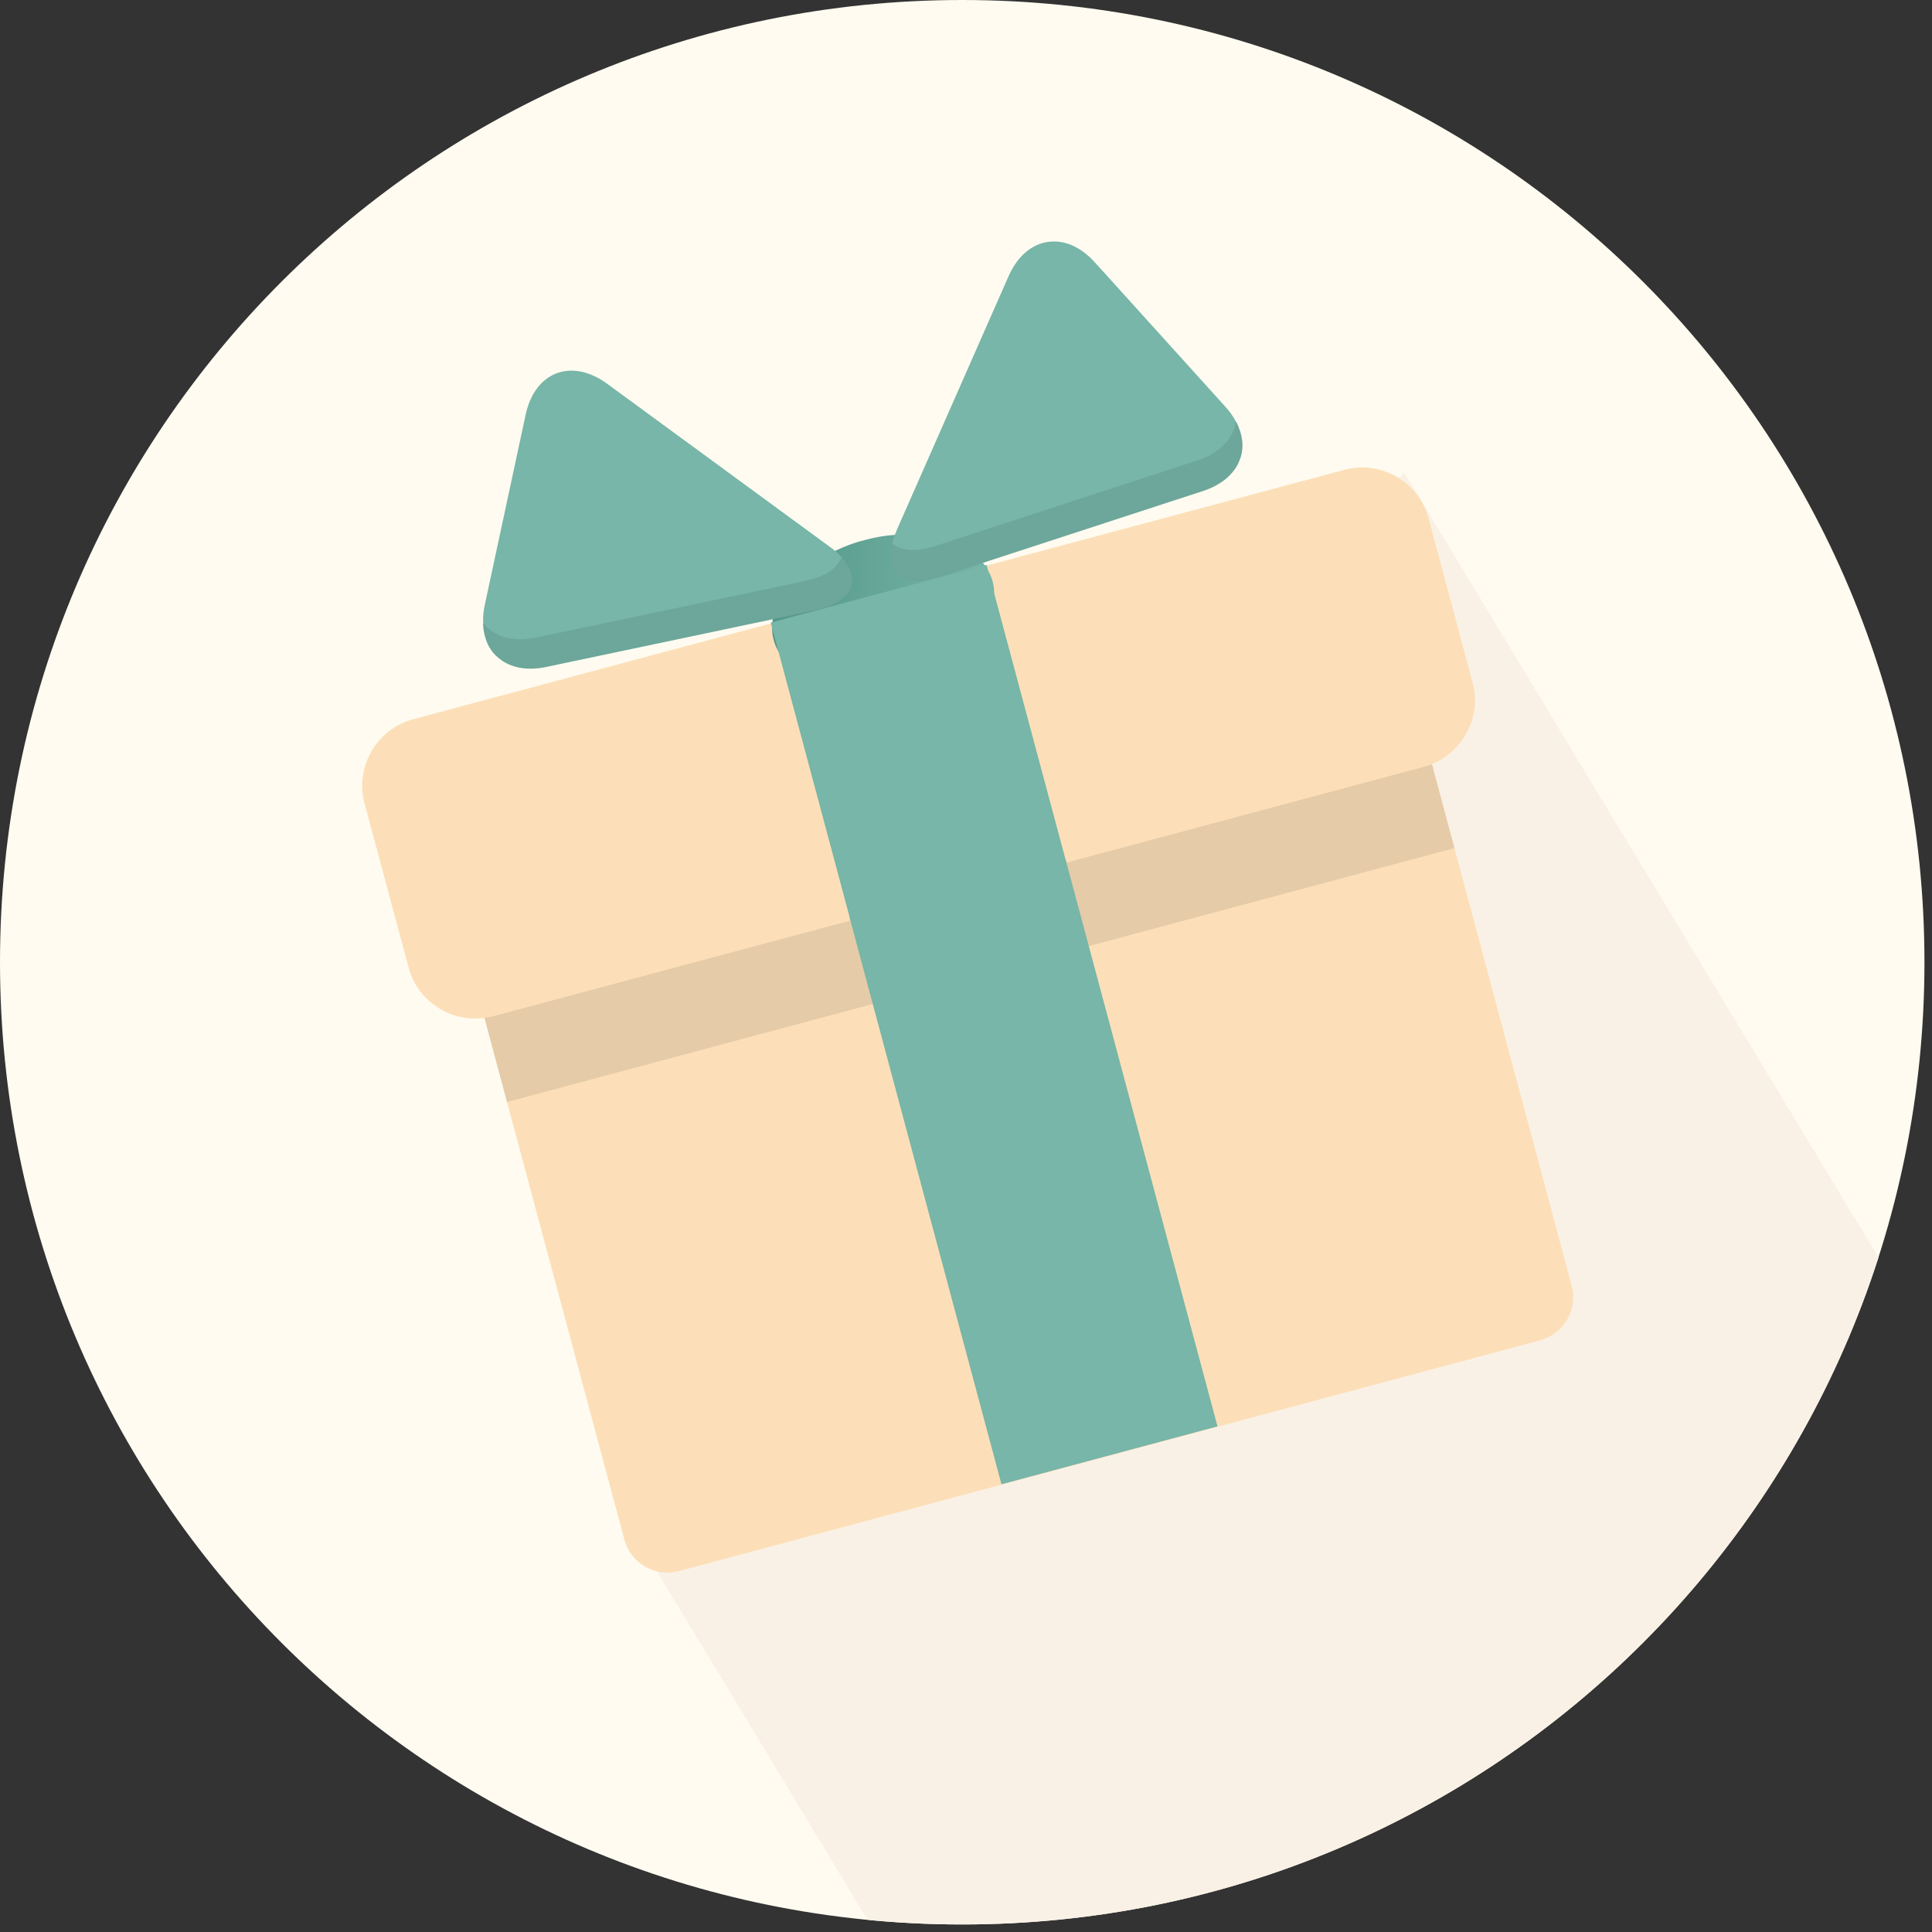
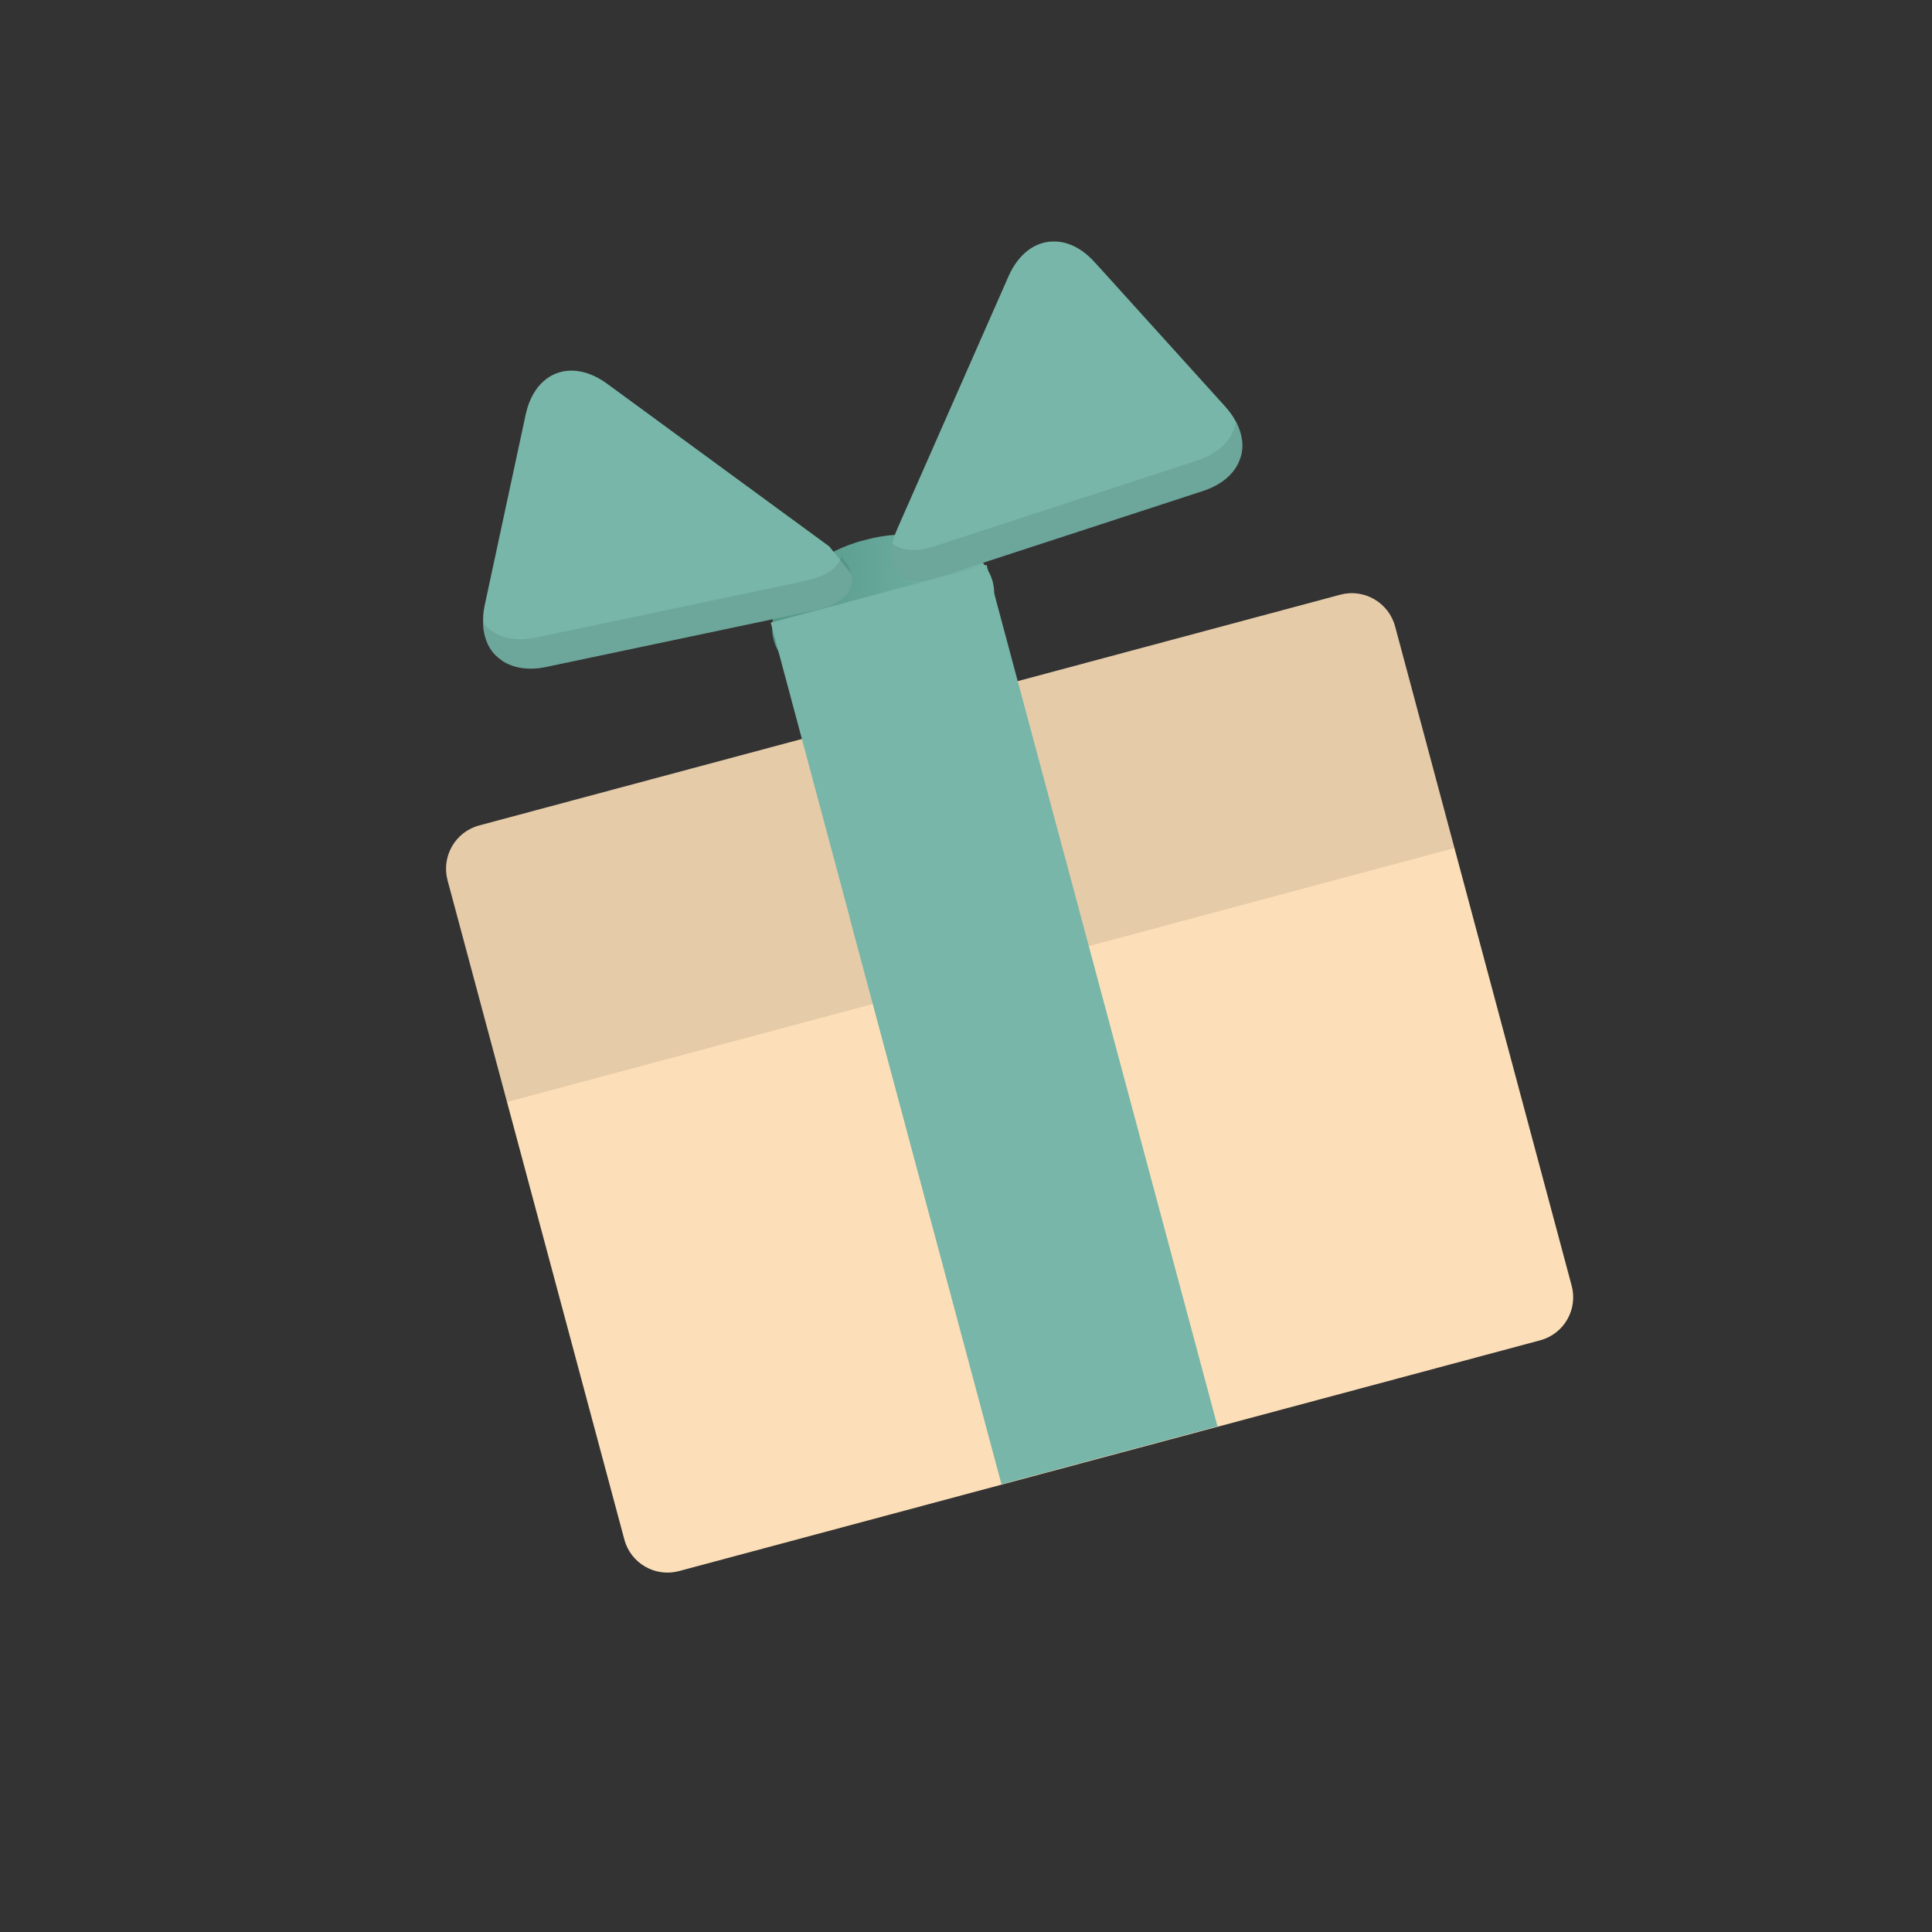
<svg xmlns="http://www.w3.org/2000/svg" version="1.2" viewBox="0 0 1024 1024" width="1024" height="1024">
  <rect x="0" y="0" width="1024" height="1024" fill="#333333" stroke="none" />
  <title>simplista_2</title>
  <defs>
    <clipPath clipPathUnits="userSpaceOnUse" id="cp1">
      <path d="m510 1020c-282.03 0-510-227.97-510-510 0-282.03 227.97-510 510-510 282.03 0 510 227.97 510 510 0 282.03-227.97 510-510 510z" />
    </clipPath>
    <linearGradient id="g1" x2="1" gradientUnits="userSpaceOnUse" gradientTransform="matrix(117.639,0,0,81.055,409.248,323.693)">
      <stop offset="0" stop-color="#539788" />
      <stop offset=".034" stop-color="#549889" />
      <stop offset=".99" stop-color="#77b6a8" />
    </linearGradient>
    <linearGradient id="g2" x2="1" gradientUnits="userSpaceOnUse" gradientTransform="matrix(195.668,0,0,157.944,256.023,275.416)">
      <stop offset=".02" stop-color="#77b6a8" />
      <stop offset=".034" stop-color="#77b6a8" />
      <stop offset=".99" stop-color="#77b6a8" />
      <stop offset="1" stop-color="#77b6a8" />
    </linearGradient>
    <linearGradient id="g3" x2="1" gradientUnits="userSpaceOnUse" gradientTransform="matrix(186.167,0,0,179.583,472.355,217.79)">
      <stop offset=".03" stop-color="#77b6a8" />
      <stop offset=".034" stop-color="#77b6a8" />
      <stop offset=".99" stop-color="#77b6a8" />
    </linearGradient>
  </defs>
  <style>
		tspan { white-space:pre } 
		.s0 { fill: #fffbf0 } 
		.s1 { fill: #faf1e6 } 
		.s2 { fill: none } 
		.s3 { opacity: .1;fill: #040000 } 
		.s4 { fill: #fcdfb8 } 
		.s5 { opacity: .1;fill: #191919 } 
		.s6 { fill: url(#g1) } 
		.s7 { fill: #77b6a8 } 
		.s8 { fill: url(#g2) } 
		.s9 { fill: url(#g3) } 
	</style>
  <g clip-path="url(#cp1)">
-     <path id="Shape 2" class="s0" d="m510 1020c-282 0-510-228-510-510 0-282 228-510 510-510 282 0 510 228 510 510 0 282-228 510-510 510z" />
-     <path id="Shape 1" class="s1" d="m744.1 250.2l376.4 622.7-410.1 559.3-376.4-622.8z" />
-   </g>
+     </g>
  <g id="Layer copy 19">
    <path fill-rule="evenodd" class="s2" d="m522 299.7l0.9-0.3 0.1 0.4 94.9-25.4 5.5-9.6-102.5 33.5q0.6 0.7 1.1 1.4z" />
    <path class="s3" d="m637.7 260.2q0.1-0.1 0.2-0.1c2.5-0.8 4.7-1.8 6.8-3 0.7-0.4 1.3-0.8 1.9-1.3 1.4-0.8 2.6-1.7 3.7-2.7 0.7-0.5 1.2-1.1 1.7-1.7q1.4-1.4 2.5-3 0.7-1 1.2-2 0.9-1.7 1.5-3.4c0.3-0.7 0.5-1.4 0.7-2.1 0.3-1.3 0.4-2.7 0.4-4.1 0.1-0.6 0.2-1.2 0.1-1.8 0-2-0.4-4-1-6.1-0.1-0.2-0.2-0.5-0.3-0.7-0.5-1.6-1.2-3.3-2-4.9q-0.1 0.1-0.1 0.1-1.7-3.1-4.1-6.1l-27.5 47.5z" />
    <g>
      <g>
        <path class="s4" d="m739.4 331.9l93.6 349.5c3.4 12.6-4 25.6-16.7 29l-456.4 122.3c-12.7 3.4-25.7-4.2-29-16.8l-93.7-349.4c-3.3-12.6 4.1-25.6 16.8-29l456.4-122.3c12.6-3.4 25.6 4.2 29 16.7z" />
        <path class="s5" d="m739.4 331.9l31.5 117.6-502.2 134.6-31.5-117.6c-3.3-12.6 4.1-25.6 16.8-29l456.4-122.3c12.6-3.4 25.6 4.2 29 16.7z" />
-         <path class="s4" d="m757.2 274.7l23.3 87.1c0.9 3.3 1.3 6.6 1.3 10-0.3 14.4-9.2 27.6-22.8 33.2-1.3 0.5-2.8 1-4.2 1.4l-493.6 132.3c-1.5 0.3-3 0.6-4.4 0.8-17.9 2.5-35.5-8.8-40.2-26.6l-23.4-87.1c-5.1-19.3 6.4-39.4 25.8-44.6l493.6-132.2c19.4-5.2 39.4 6.4 44.6 25.7z" />
        <path class="s6" d="m526.1 308.1c0.5 2.1 0.9 4.1 0.8 6.1 0.5 19.1-19.8 39.2-48.8 46.9-28.9 7.8-56.6 0.5-65.7-16.2-1-1.7-1.8-3.6-2.3-5.7-0.6-2-0.9-4-0.8-6-0.1-1.1-0.1-2 0.1-3-0.1-0.2 0-0.3 0-0.4q0-0.8 0.2-1.6c1-6.5 4.2-12.9 9.3-18.6 5.8-6.9 13.8-13 23.7-17.6 4.7-2.3 9.9-4.3 15.5-5.7 5.5-1.5 11-2.5 16.2-2.8 10.9-1 20.9 0.3 29.4 3.4 7.2 2.4 13.2 6.4 17.3 11.4q0.6 0.7 0.9 1.3c0.2 0.1 0.3 0.2 0.3 0.4 0.7 0.8 1.1 1.6 1.5 2.5 1.1 1.7 1.8 3.6 2.4 5.6z" />
        <path class="s7" d="m564.8 455.6l80.5 300.4-114.5 30.7-80.5-300.4z" />
        <path class="s7" d="m522.9 299.4l42.3 157.8-114.4 30.7-42.3-157.9z" />
        <g>
          <g>
-             <path class="s8" d="m451.2 304.1c0.8 3 0.6 5.9-0.8 8.5-0.2 0.5-0.6 1-0.9 1.4-2.9 4.3-8.7 7.5-17.3 9.4l-22.6 4.8-120.1 25.3c-9.4 2-17.4 0.6-23.2-3.2-1.3-0.9-2.5-1.9-3.6-2.9-3.5-3.5-5.6-8.1-6.4-13.7-0.1-0.5-0.2-1-0.1-1.6-0.2-0.6-0.2-1.2-0.1-1.9-0.2-3 0.1-6.1 0.8-9.4l21.7-101c4.9-22.8 24.3-30.2 43.2-16.4l117.7 86.2c1.2 0.8 2.1 1.6 3.1 2.4 1.3 1.1 2.4 2.1 3.3 3.2 0.8 0.8 1.4 1.6 1.9 2.3 0.6 0.7 1.1 1.5 1.6 2.3 0.4 0.7 0.8 1.4 1.1 2.2 0.2 0.6 0.6 1.4 0.7 2.1z" />
+             <path class="s8" d="m451.2 304.1c0.8 3 0.6 5.9-0.8 8.5-0.2 0.5-0.6 1-0.9 1.4-2.9 4.3-8.7 7.5-17.3 9.4l-22.6 4.8-120.1 25.3c-9.4 2-17.4 0.6-23.2-3.2-1.3-0.9-2.5-1.9-3.6-2.9-3.5-3.5-5.6-8.1-6.4-13.7-0.1-0.5-0.2-1-0.1-1.6-0.2-0.6-0.2-1.2-0.1-1.9-0.2-3 0.1-6.1 0.8-9.4l21.7-101c4.9-22.8 24.3-30.2 43.2-16.4l117.7 86.2z" />
            <path class="s5" d="m451.2 304.1c0.8 3 0.6 5.9-0.8 8.5-0.2 0.5-0.6 1-0.9 1.4-2.9 4.3-8.7 7.5-17.3 9.4l-22.6 4.8-120.1 25.3c-9.4 2-17.4 0.6-23.2-3.2-1.3-0.9-2.5-1.9-3.6-2.9-3.5-3.5-5.6-8.1-6.4-13.7-0.1-0.5-0.2-1-0.1-1.6-0.2-0.6-0.2-1.2-0.2-1.9h0.1c5.7 7.2 15.7 10.4 28.2 7.7l134.6-28.3 8.1-1.8c10.7-2.2 17.2-6.9 18.9-12.6 0.8 0.8 1.4 1.6 1.9 2.3 0.6 0.7 1.1 1.5 1.6 2.3 0.4 0.7 0.8 1.4 1.1 2.2 0.2 0.6 0.6 1.4 0.7 2.1z" />
          </g>
          <g>
            <path class="s9" d="m657.8 241.5c-0.4 1.5-1 2.9-1.6 4.3-3.2 6.3-9.4 11.4-18.5 14.4l-116.7 38.1-22 7.2c-8.3 2.6-15 2.7-19.7 0.5-0.4-0.1-1-0.4-1.4-0.7-2.5-1.6-4.2-4-5-7-0.2-0.7-0.3-1.5-0.4-2.2-0.1-0.8-0.1-1.7-0.1-2.5-0.1-0.8 0-1.8 0.2-2.8 0-0.8 0.2-1.8 0.4-2.8 0.3-1.4 0.7-2.9 1.3-4.5 0.5-1.2 0.9-2.4 1.5-3.7l58.8-133.5c5.3-11.9 14.1-18.2 23.6-18.3 7.3-0.2 15.2 3.4 22 11l3.3 3.6 66 73c2.3 2.6 4.1 5.1 5.5 7.8 0.4 0.5 0.7 1 0.8 1.6 0.4 0.5 0.6 1 0.7 1.5 2.1 5.2 2.6 10.3 1.3 15z" />
            <path class="s5" d="m499 305.5l138.7-45.3c18.9-6.2 25.6-21.7 17.4-36.9-1.4 9.1-8.5 16.9-20.6 20.8l-138.7 45.3c-10.5 3.4-18.4 2.6-22.8-1.4-3.6 16 6.8 23.7 26 17.5z" />
          </g>
        </g>
      </g>
    </g>
  </g>
</svg>